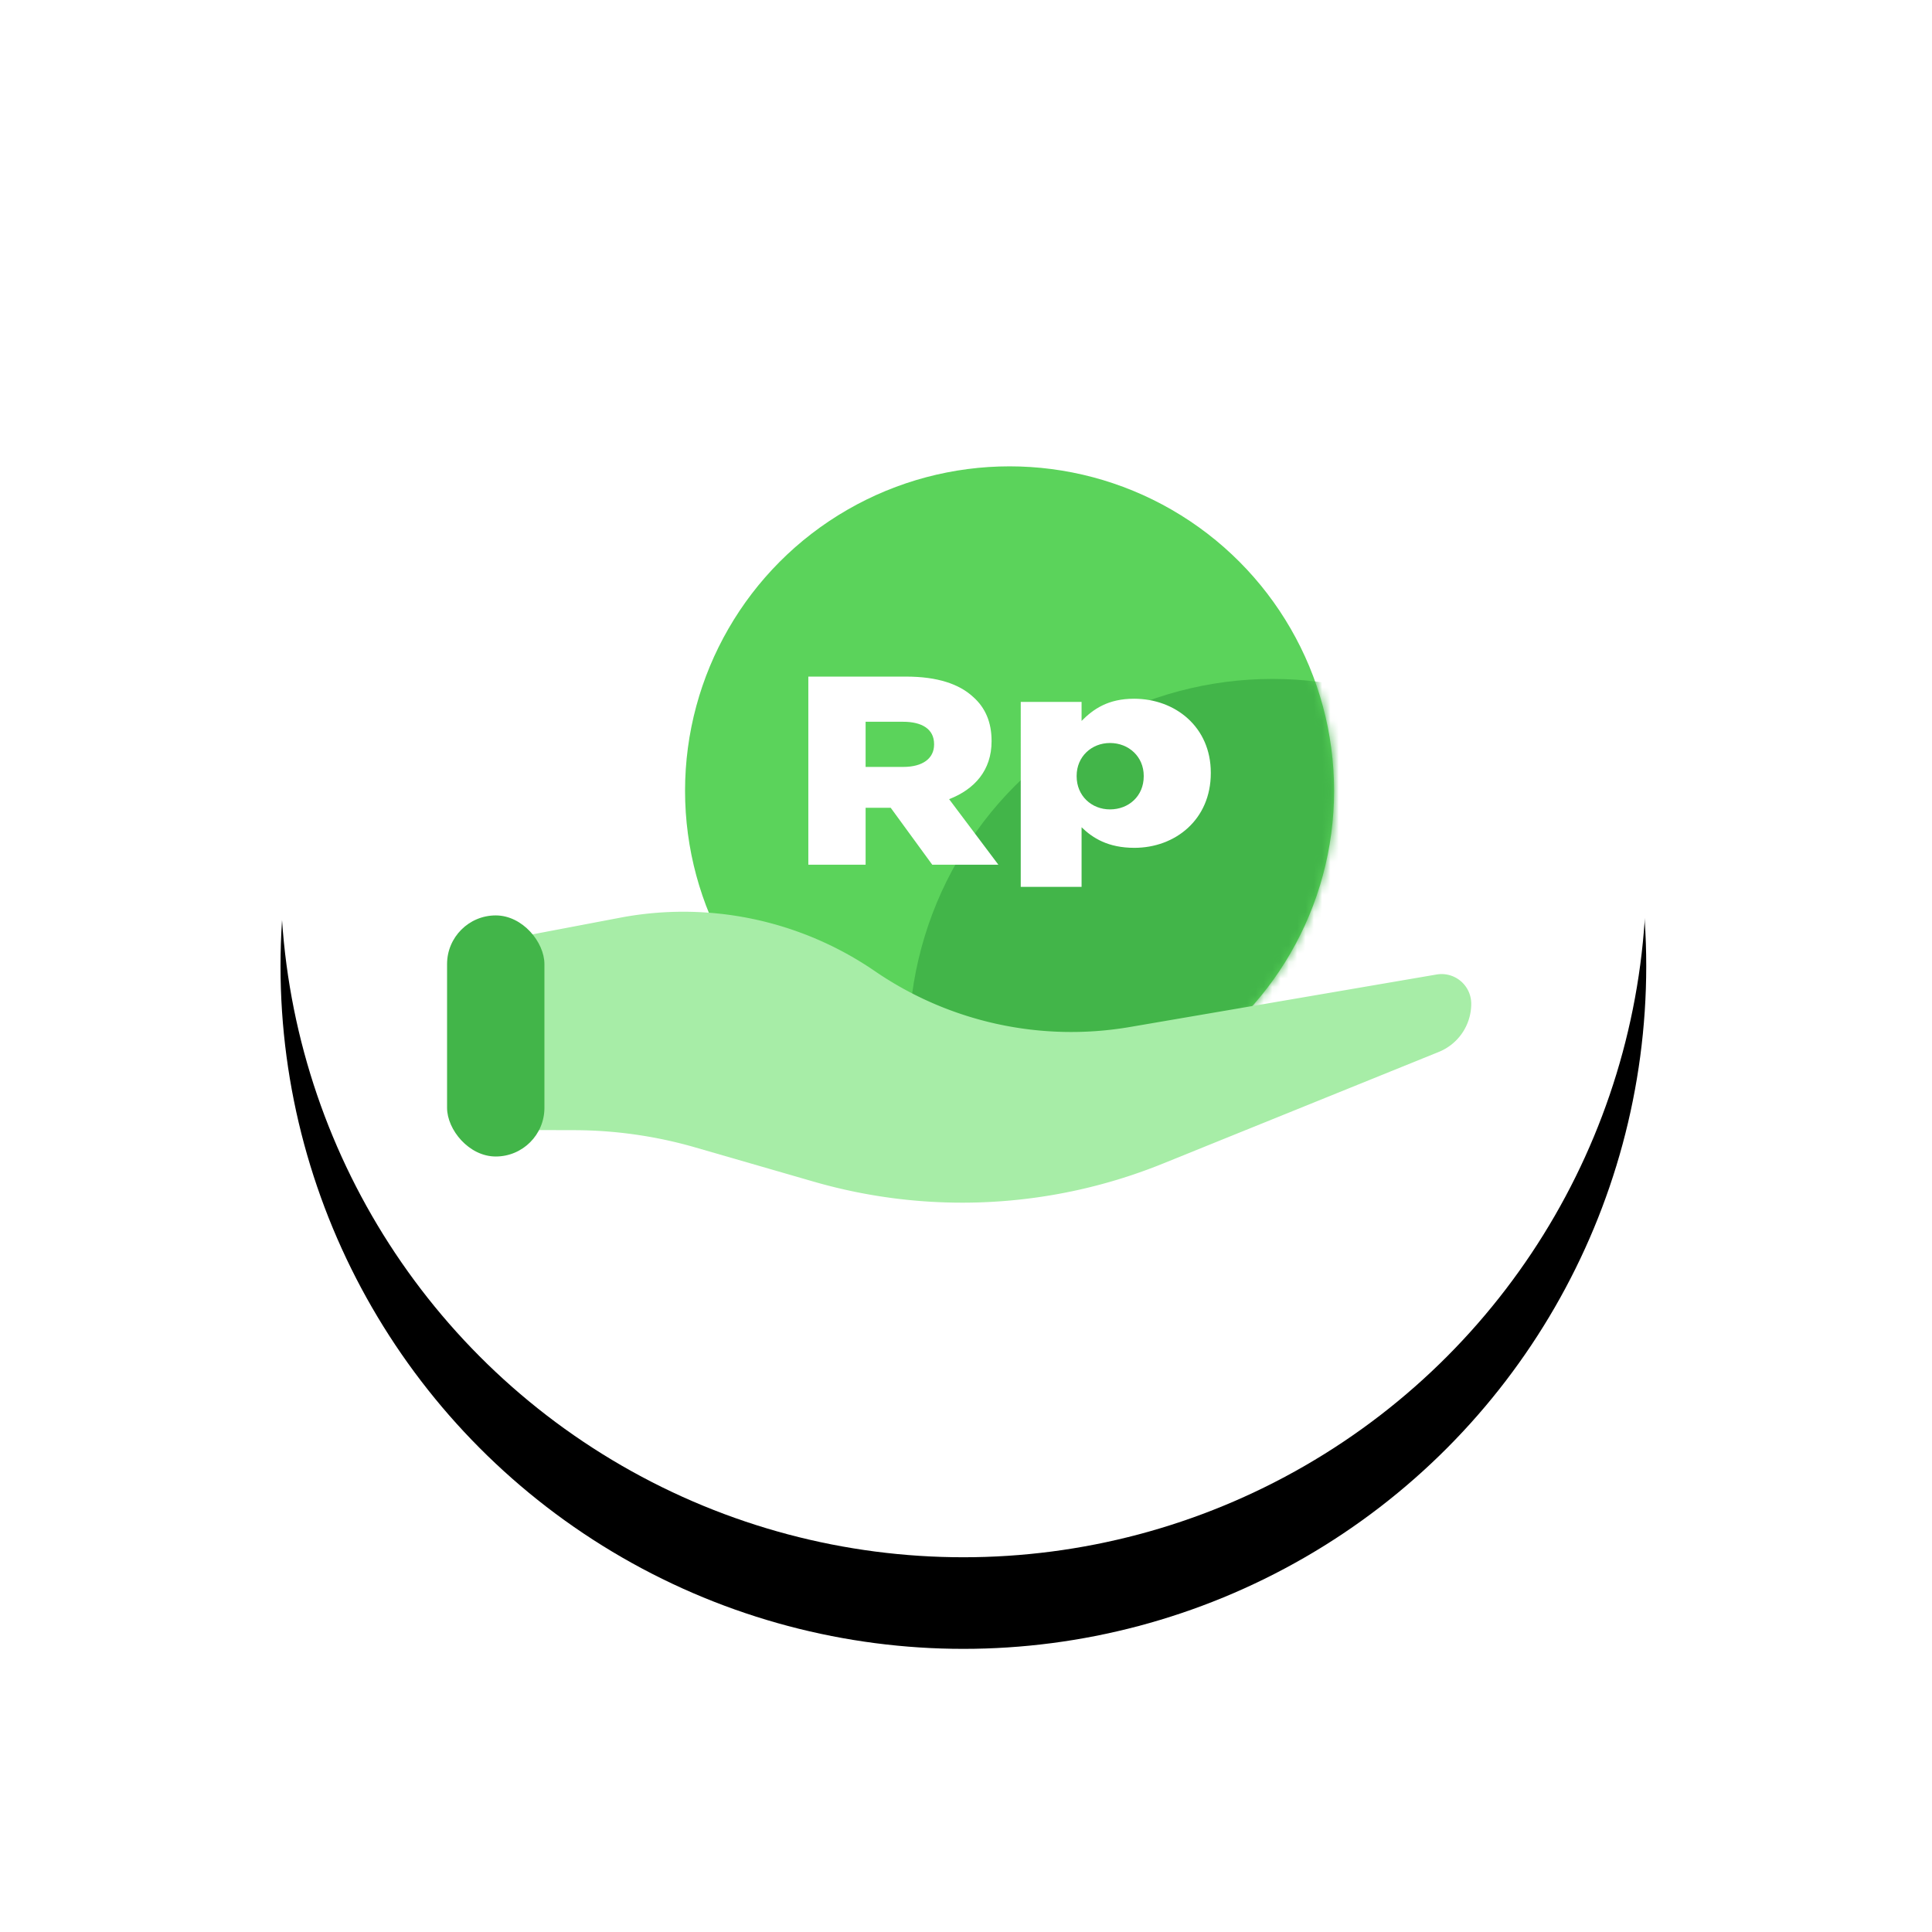
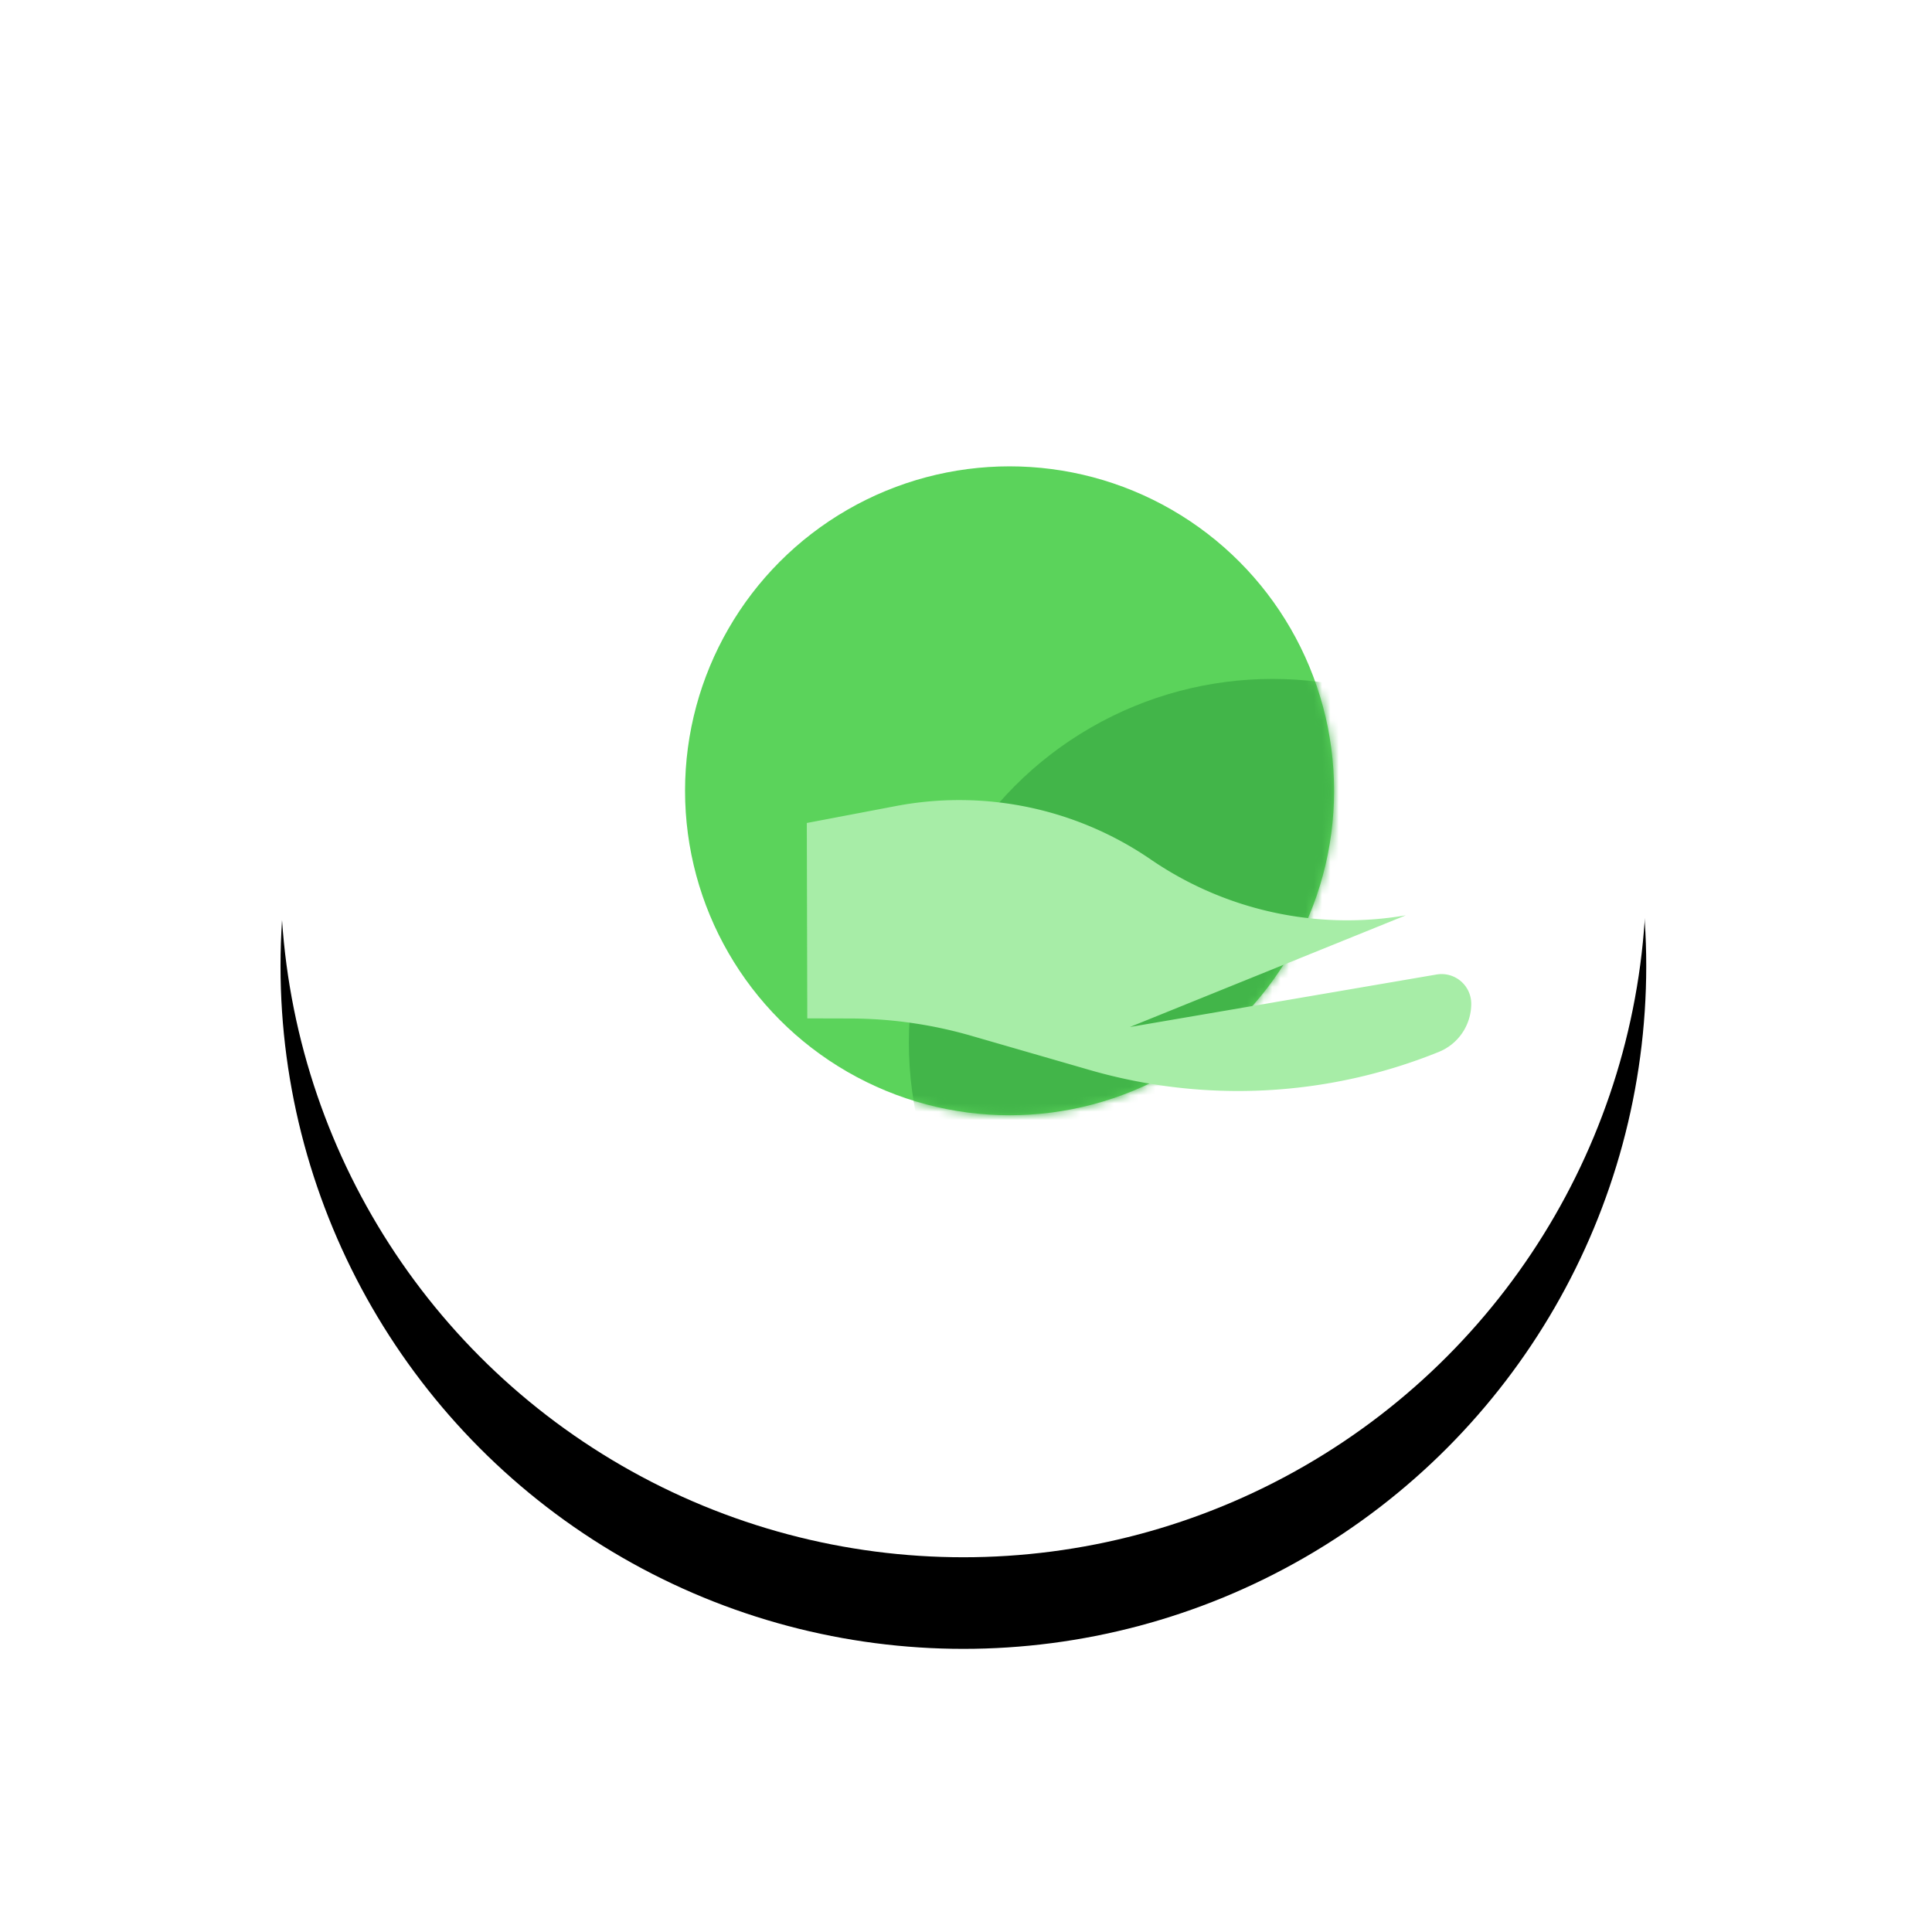
<svg xmlns="http://www.w3.org/2000/svg" xmlns:xlink="http://www.w3.org/1999/xlink" width="232" height="232" viewBox="0 0 232 232">
  <defs>
    <circle id="b" cx="82" cy="82" r="82" />
    <filter id="a" width="170.7%" height="170.7%" x="-35.4%" y="-28.7%" filterUnits="objectBoundingBox">
      <feOffset dy="11" in="SourceAlpha" result="shadowOffsetOuter1" />
      <feGaussianBlur in="shadowOffsetOuter1" result="shadowBlurOuter1" stdDeviation="17.5" />
      <feColorMatrix in="shadowBlurOuter1" values="0 0 0 0 0 0 0 0 0 0 0 0 0 0 0 0 0 0 0.2 0" />
    </filter>
    <ellipse id="c" cx="38.969" cy="38.961" rx="38.969" ry="38.961" />
  </defs>
  <g fill="none" fill-rule="evenodd">
    <g transform="translate(33.685 23)">
      <use fill="#000" filter="url(#a)" xlink:href="#b" />
      <use fill="#FFF" xlink:href="#b" />
    </g>
    <g transform="translate(82.263 56)">
      <mask id="d" fill="#fff">
        <use xlink:href="#c" />
      </mask>
      <use fill="#5BD35B" xlink:href="#c" />
      <ellipse cx="70.547" cy="69.189" fill="#42B549" mask="url(#d)" rx="43.672" ry="43.663" />
    </g>
    <g fill="#FFF">
-       <path d="M108.474 92.094c2.341 0 3.693-1.033 3.693-2.679v-.066c0-1.777-1.418-2.678-3.726-2.678h-4.497v5.423h4.53zM97.066 81.248h11.732c3.791 0 6.41.901 8.078 2.457 1.45 1.285 2.195 3.032 2.195 5.26v.06c0 3.453-2.017 5.747-5.097 6.942l5.915 7.872h-7.94L106.959 97h-3.014v6.84h-6.878V81.25zM137.342 93.226v-.066c0-2.287-1.792-3.938-4.052-3.938-2.225 0-4.003 1.65-4.003 3.938v.066c0 2.324 1.778 3.969 4.003 3.969 2.26 0 4.052-1.61 4.052-3.969zm-14.768-8.937h7.305v2.282c1.415-1.427 3.18-2.665 6.297-2.665 4.954 0 9.22 3.39 9.22 8.873v.064c0 5.577-4.266 8.967-9.177 8.967-3.16 0-5.003-1.173-6.34-2.47v7.157h-7.305V84.289z" />
-     </g>
+       </g>
    <g fill-rule="nonzero" transform="translate(53.685 91.065)">
-       <path fill="#A7EDA7" d="M81.997 32.26l36.825-6.304a3.562 3.562 0 0 1 4.163 3.502 6.235 6.235 0 0 1-3.895 5.794l-33.13 13.41a64.229 64.229 0 0 1-41.927 2.17l-14.216-4.108a52.835 52.835 0 0 0-14.537-2.076l-5.154-.013-.057-23.464 10.717-2.037a40.65 40.65 0 0 1 30.578 6.412 41.715 41.715 0 0 0 30.633 6.714z" />
-       <rect width="11.691" height="28.95" y="18.861" fill="#42B549" rx="5.845" />
+       <path fill="#A7EDA7" d="M81.997 32.26l36.825-6.304a3.562 3.562 0 0 1 4.163 3.502 6.235 6.235 0 0 1-3.895 5.794a64.229 64.229 0 0 1-41.927 2.17l-14.216-4.108a52.835 52.835 0 0 0-14.537-2.076l-5.154-.013-.057-23.464 10.717-2.037a40.65 40.65 0 0 1 30.578 6.412 41.715 41.715 0 0 0 30.633 6.714z" />
    </g>
  </g>
</svg>